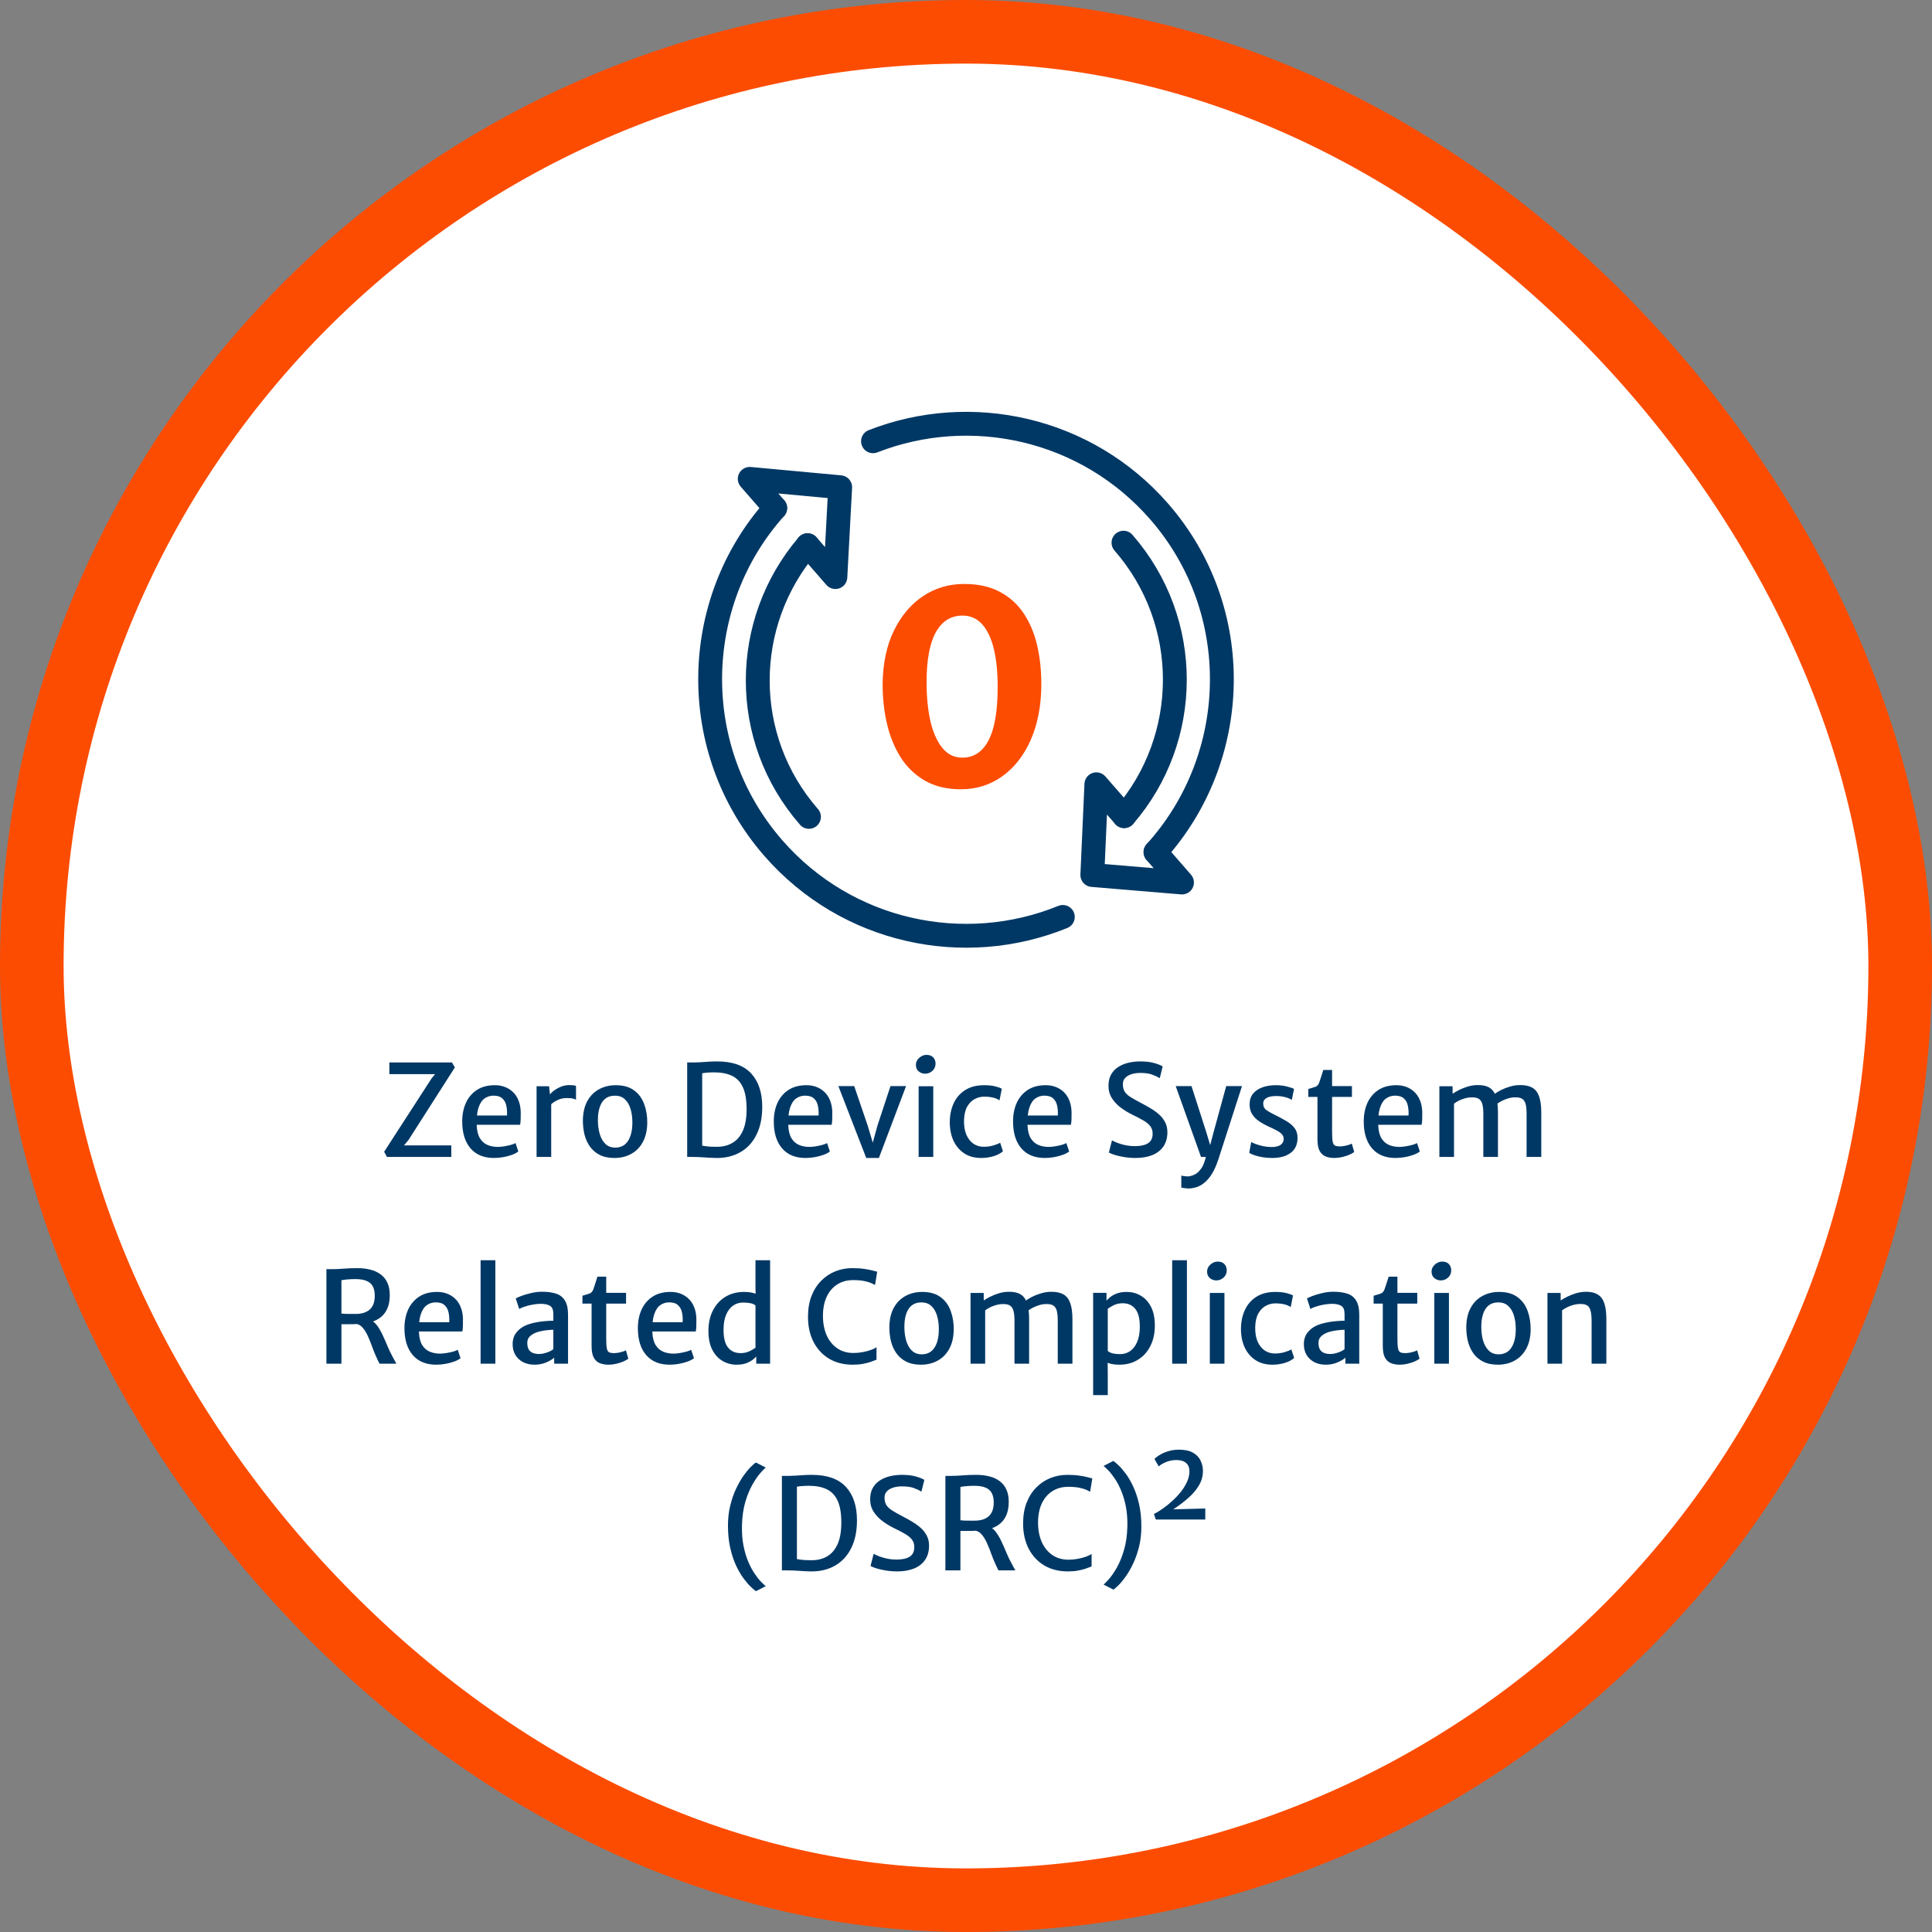
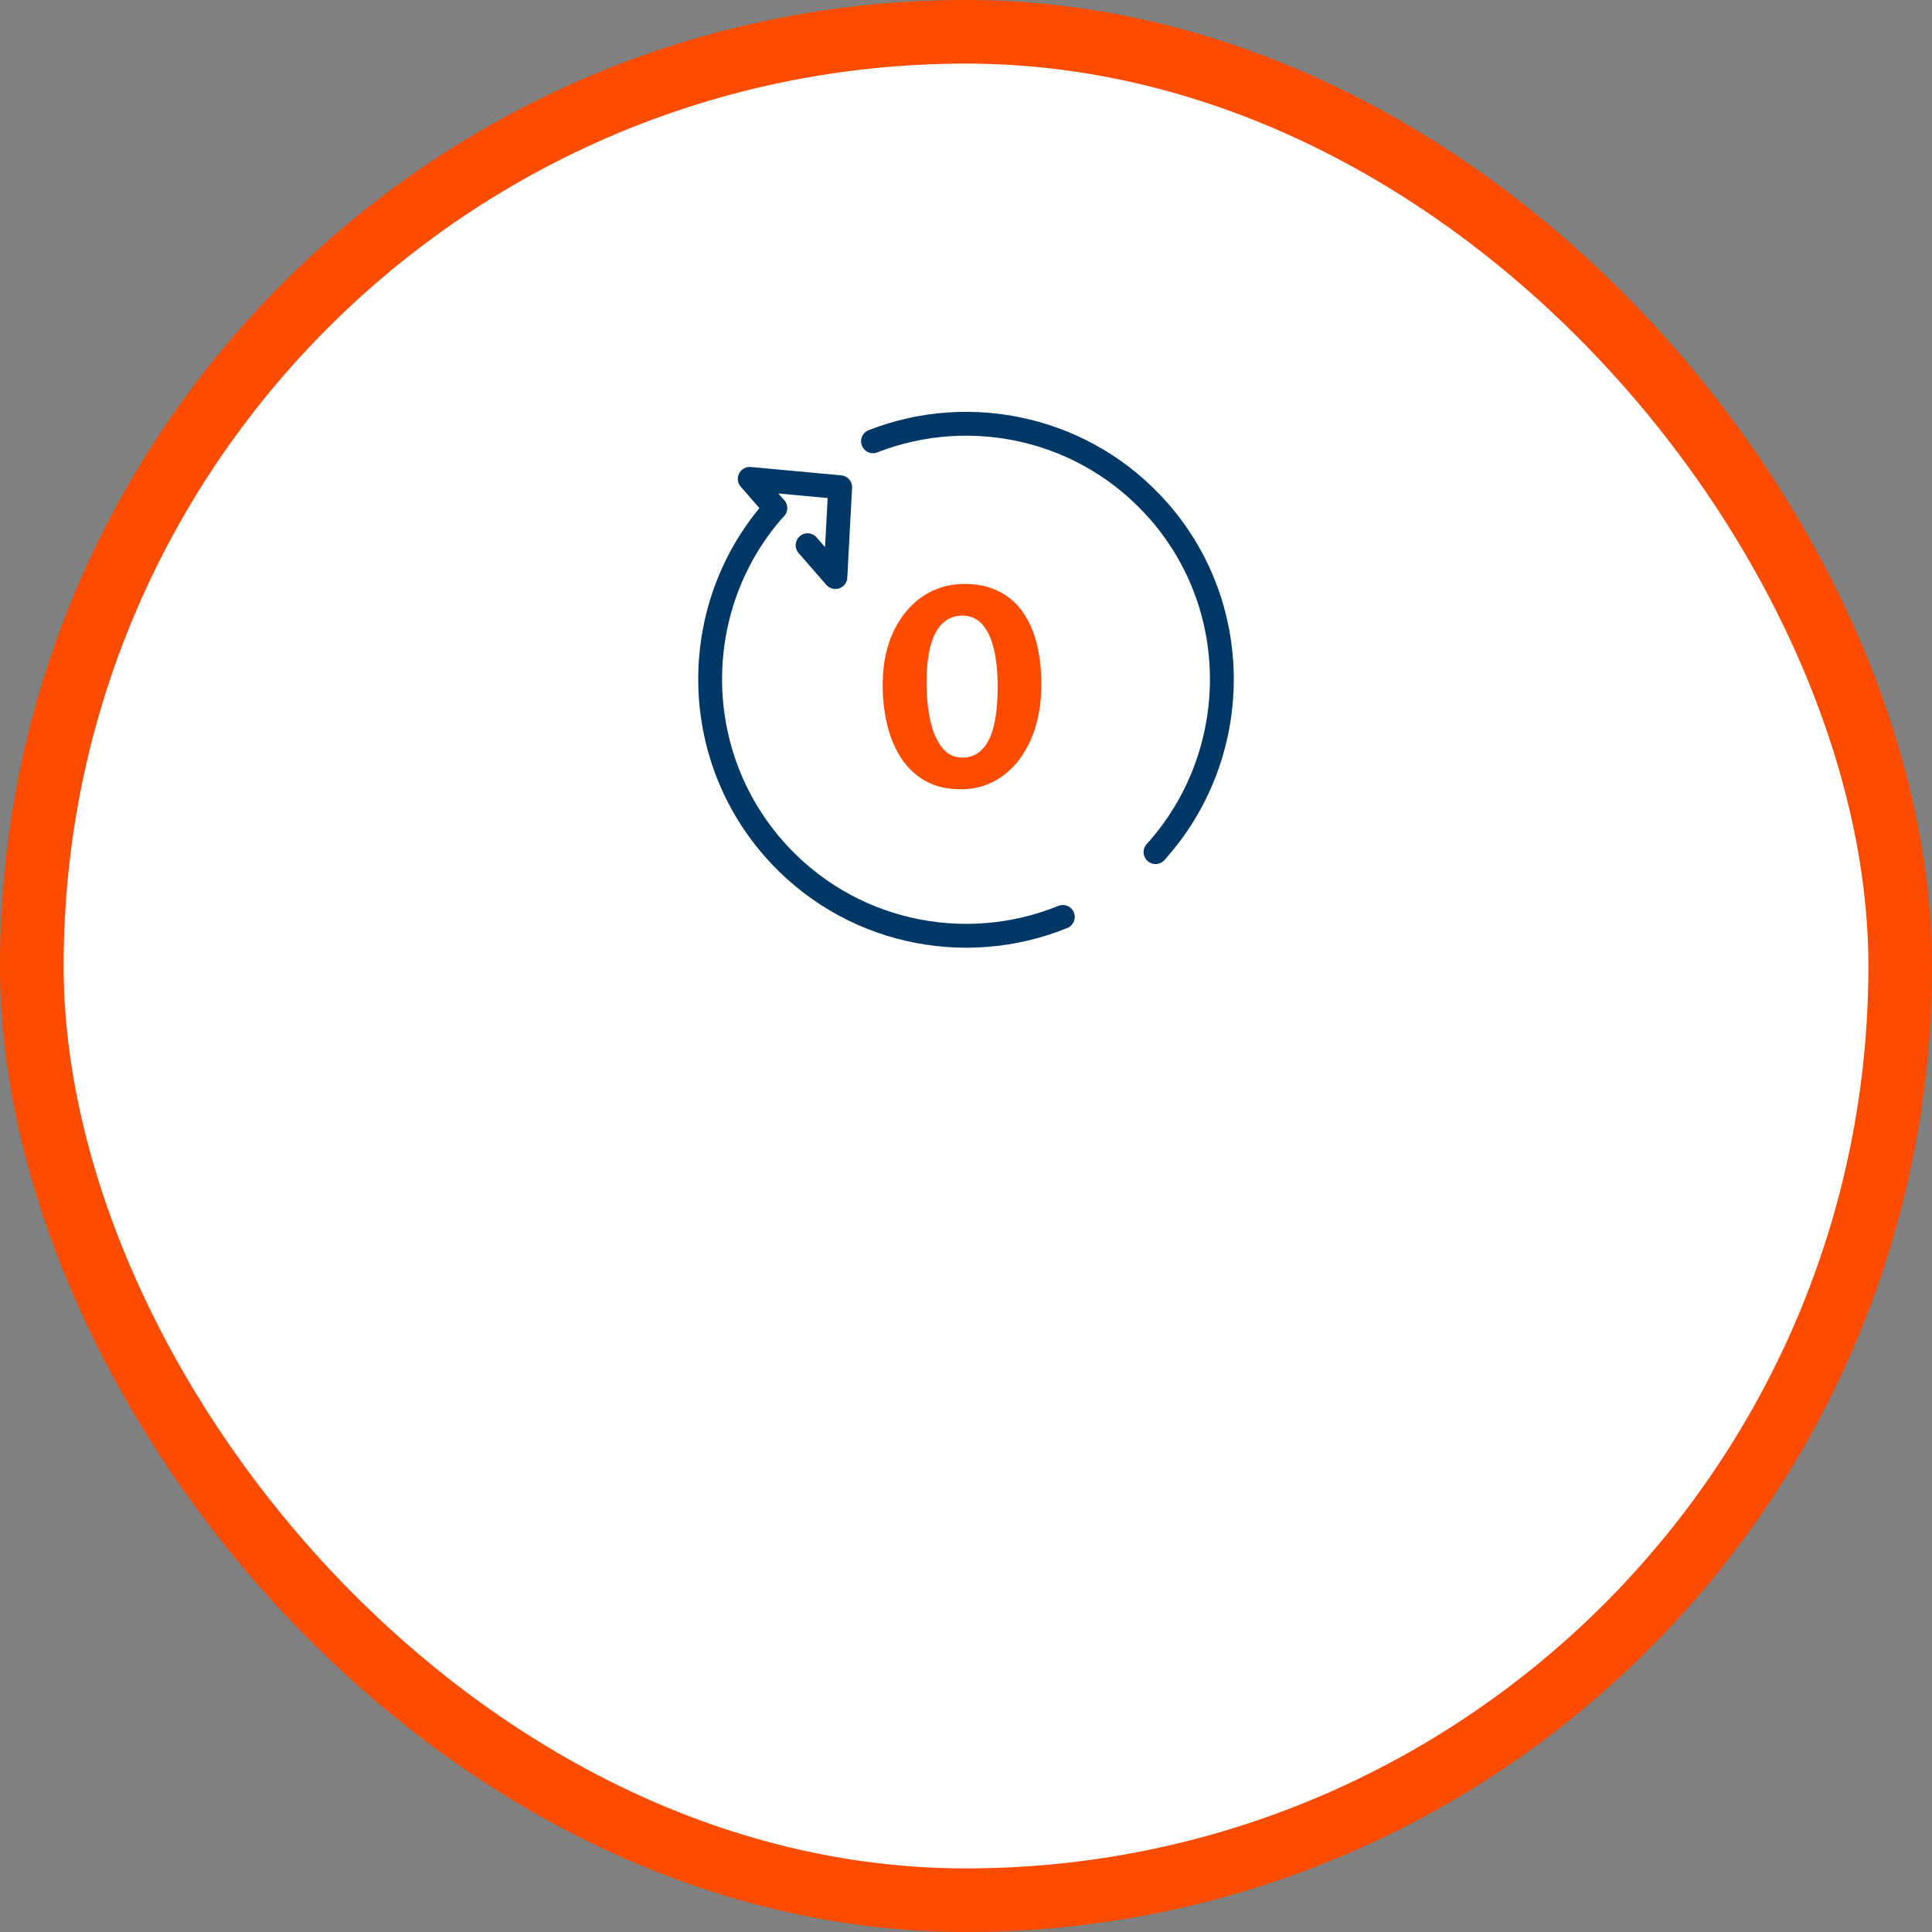
<svg xmlns="http://www.w3.org/2000/svg" width="243" height="243" viewBox="0 0 243 243" fill="none">
  <rect x="0" y="0" width="243" height="243" fill="#808080" stroke="none" />
  <rect x="4" y="4" width="235" height="235" rx="117.5" fill="white" />
  <rect x="4" y="4" width="235" height="235" rx="117.5" stroke="#FC4C02" stroke-width="8" />
  <path d="M120.859 99.272C119.091 99.272 117.578 98.909 116.32 98.184C115.073 97.459 114.053 96.473 113.26 95.226C112.478 93.968 111.905 92.546 111.543 90.959C111.18 89.361 111.004 87.695 111.016 85.961C111.05 83.411 111.52 81.201 112.427 79.331C113.345 77.45 114.569 75.999 116.099 74.979C117.629 73.959 119.351 73.449 121.267 73.449C123.057 73.449 124.57 73.789 125.806 74.469C127.052 75.138 128.055 76.061 128.815 77.24C129.585 78.419 130.141 79.779 130.481 81.32C130.821 82.85 130.985 84.476 130.974 86.199C130.951 88.828 130.503 91.123 129.631 93.084C128.769 95.033 127.579 96.552 126.061 97.64C124.542 98.728 122.808 99.272 120.859 99.272ZM120.995 95.294C122.457 95.305 123.567 94.586 124.327 93.135C125.097 91.684 125.483 89.429 125.483 86.369C125.483 84.556 125.324 82.98 125.007 81.643C124.689 80.306 124.202 79.269 123.545 78.532C122.887 77.795 122.06 77.427 121.063 77.427C119.601 77.427 118.479 78.13 117.697 79.535C116.926 80.94 116.541 83.037 116.541 85.825C116.541 87.627 116.699 89.242 117.017 90.67C117.345 92.087 117.838 93.209 118.496 94.036C119.153 94.863 119.986 95.283 120.995 95.294Z" fill="#FC4C02" />
  <path d="M133.678 115.329C121.287 120.377 106.541 117.309 97.257 106.659C86.46 94.274 86.812 75.832 97.503 63.902M109.804 55.501C122.106 50.694 136.622 53.813 145.8 64.341C156.632 76.766 156.129 95.249 145.336 107.176" stroke="#003865" stroke-width="3" stroke-linecap="round" stroke-linejoin="round" />
-   <path d="M101.748 102.743C93.095 92.817 93.282 78.303 101.576 68.576M141.307 68.257C150.004 78.233 149.811 92.922 141.392 102.65" stroke="#003865" stroke-width="3" stroke-linecap="round" stroke-linejoin="round" />
-   <path d="M145.335 107.176L148.667 110.998L137.389 110.055L137.898 98.644L141.393 102.649" stroke="#003865" stroke-width="3" stroke-linecap="round" stroke-linejoin="round" />
  <path d="M101.576 68.575L105.07 72.583L105.674 61.282L94.301 60.23L97.502 63.902" stroke="#003865" stroke-width="3" stroke-linecap="round" stroke-linejoin="round" />
-   <path d="M48.668 145.518L48.316 144.862L54.268 135.662L54.716 135.102H48.972V133.63H56.844L57.212 134.254L51.388 143.374L50.812 144.062H56.764V145.518H48.668ZM62.136 145.646C60.856 145.646 59.869 145.24 59.176 144.43C58.482 143.619 58.136 142.494 58.136 141.054C58.136 140.19 58.288 139.416 58.592 138.734C58.901 138.051 59.354 137.51 59.952 137.11C60.554 136.71 61.293 136.504 62.168 136.494C62.616 136.483 63.037 136.547 63.432 136.686C63.826 136.824 64.176 137.035 64.48 137.318C64.784 137.595 65.024 137.947 65.2 138.374C65.381 138.8 65.48 139.299 65.496 139.87C65.496 140.206 65.493 140.507 65.488 140.774C65.482 141.035 65.458 141.267 65.416 141.47H59.208L59.368 140.302H63.768C63.794 139.875 63.768 139.472 63.688 139.094C63.613 138.71 63.448 138.4 63.192 138.166C62.941 137.926 62.568 137.806 62.072 137.806C61.656 137.806 61.282 137.923 60.952 138.158C60.621 138.387 60.365 138.776 60.184 139.326C60.002 139.875 59.928 140.627 59.96 141.582C59.992 142.254 60.128 142.784 60.368 143.174C60.608 143.563 60.922 143.84 61.312 144.006C61.701 144.171 62.136 144.254 62.616 144.254C62.818 144.254 63.066 144.232 63.36 144.19C63.653 144.142 63.936 144.083 64.208 144.014C64.485 143.939 64.696 143.859 64.84 143.774L65.192 144.83C64.994 144.99 64.725 145.131 64.384 145.254C64.048 145.376 63.682 145.472 63.288 145.542C62.893 145.611 62.509 145.646 62.136 145.646ZM69.233 138.974L69.121 137.758C69.201 137.592 69.369 137.411 69.625 137.214C69.881 137.011 70.183 136.838 70.529 136.694C70.881 136.55 71.239 136.478 71.601 136.478C71.804 136.478 71.977 136.486 72.121 136.502C72.271 136.518 72.38 136.547 72.449 136.59V138.318C72.369 138.275 72.247 138.23 72.081 138.182C71.921 138.134 71.66 138.11 71.297 138.11C70.967 138.11 70.668 138.158 70.401 138.254C70.14 138.344 69.911 138.456 69.713 138.59C69.516 138.723 69.356 138.851 69.233 138.974ZM67.489 145.518V136.622H69.057L69.185 137.758L69.329 138.43V145.518H67.489ZM77.282 145.646C76.557 145.646 75.941 145.518 75.434 145.262C74.928 145.006 74.517 144.656 74.202 144.214C73.888 143.771 73.658 143.264 73.514 142.694C73.376 142.118 73.309 141.512 73.314 140.878C73.33 139.923 73.52 139.12 73.882 138.47C74.245 137.819 74.736 137.328 75.354 136.998C75.973 136.662 76.669 136.494 77.442 136.494C78.413 136.494 79.189 136.715 79.77 137.158C80.357 137.595 80.778 138.176 81.034 138.902C81.296 139.622 81.421 140.403 81.41 141.246C81.394 142.2 81.205 143.006 80.842 143.662C80.485 144.312 79.997 144.806 79.378 145.142C78.765 145.478 78.066 145.646 77.282 145.646ZM77.33 144.342C78.061 144.352 78.61 144.078 78.978 143.518C79.352 142.952 79.538 142.171 79.538 141.174C79.538 140.555 79.464 139.995 79.314 139.494C79.165 138.987 78.93 138.582 78.61 138.278C78.296 137.974 77.89 137.819 77.394 137.814C76.669 137.798 76.122 138.059 75.754 138.598C75.386 139.136 75.202 139.904 75.202 140.902C75.202 141.52 75.277 142.088 75.426 142.606C75.576 143.123 75.808 143.539 76.122 143.854C76.437 144.168 76.84 144.331 77.33 144.342ZM86.431 145.518V133.63C86.538 133.63 86.642 133.63 86.743 133.63C86.85 133.63 86.954 133.63 87.055 133.63C87.157 133.63 87.258 133.63 87.359 133.63C87.61 133.63 87.887 133.619 88.191 133.598C88.495 133.576 88.815 133.555 89.151 133.534C89.493 133.512 89.839 133.502 90.191 133.502C92.122 133.502 93.551 134.006 94.479 135.014C95.407 136.016 95.871 137.422 95.871 139.23C95.871 140.584 95.631 141.744 95.151 142.71C94.677 143.675 93.999 144.411 93.119 144.918C92.239 145.424 91.199 145.667 89.999 145.646C89.578 145.635 89.109 145.611 88.591 145.574C88.074 145.536 87.61 145.518 87.199 145.518C87.114 145.518 87.029 145.518 86.943 145.518C86.858 145.518 86.773 145.518 86.687 145.518C86.602 145.518 86.517 145.518 86.431 145.518ZM88.319 144.094C88.575 144.147 88.882 144.187 89.239 144.214C89.602 144.235 89.946 144.243 90.271 144.238C90.981 144.227 91.607 144.059 92.151 143.734C92.701 143.408 93.13 142.899 93.439 142.206C93.749 141.512 93.903 140.611 93.903 139.502C93.903 138.355 93.751 137.446 93.447 136.774C93.143 136.096 92.687 135.611 92.079 135.318C91.477 135.024 90.725 134.878 89.823 134.878C89.514 134.878 89.229 134.888 88.967 134.91C88.706 134.931 88.49 134.958 88.319 134.99V144.094ZM101.323 145.646C100.043 145.646 99.056 145.24 98.363 144.43C97.67 143.619 97.323 142.494 97.323 141.054C97.323 140.19 97.475 139.416 97.779 138.734C98.088 138.051 98.542 137.51 99.139 137.11C99.742 136.71 100.48 136.504 101.355 136.494C101.803 136.483 102.224 136.547 102.619 136.686C103.014 136.824 103.363 137.035 103.667 137.318C103.971 137.595 104.211 137.947 104.387 138.374C104.568 138.8 104.667 139.299 104.683 139.87C104.683 140.206 104.68 140.507 104.675 140.774C104.67 141.035 104.646 141.267 104.603 141.47H98.395L98.555 140.302H102.955C102.982 139.875 102.955 139.472 102.875 139.094C102.8 138.71 102.635 138.4 102.379 138.166C102.128 137.926 101.755 137.806 101.259 137.806C100.843 137.806 100.47 137.923 100.139 138.158C99.808 138.387 99.552 138.776 99.371 139.326C99.19 139.875 99.115 140.627 99.147 141.582C99.179 142.254 99.315 142.784 99.555 143.174C99.795 143.563 100.11 143.84 100.499 144.006C100.888 144.171 101.323 144.254 101.803 144.254C102.006 144.254 102.254 144.232 102.547 144.19C102.84 144.142 103.123 144.083 103.395 144.014C103.672 143.939 103.883 143.859 104.027 143.774L104.379 144.83C104.182 144.99 103.912 145.131 103.571 145.254C103.235 145.376 102.87 145.472 102.475 145.542C102.08 145.611 101.696 145.646 101.323 145.646ZM108.953 145.646L105.449 136.606H107.441L109.129 141.558L110.025 144.55H109.545L110.369 141.558L112.001 136.606H113.961L110.545 145.646H108.953ZM115.542 145.518V136.622H117.382V145.518H115.542ZM116.358 135.046C116.048 135.046 115.776 134.947 115.542 134.75C115.312 134.552 115.198 134.283 115.198 133.942C115.198 133.707 115.262 133.496 115.39 133.31C115.523 133.118 115.691 132.966 115.894 132.854C116.096 132.736 116.307 132.678 116.526 132.678C116.904 132.678 117.19 132.784 117.382 132.998C117.574 133.211 117.67 133.472 117.67 133.782C117.67 134.15 117.536 134.454 117.27 134.694C117.008 134.928 116.704 135.046 116.358 135.046ZM119.46 141.166C119.46 140.286 119.62 139.494 119.94 138.79C120.26 138.086 120.74 137.528 121.38 137.118C122.02 136.702 122.82 136.494 123.78 136.494C124.34 136.494 124.815 136.544 125.204 136.646C125.594 136.747 125.86 136.846 126.004 136.942L125.716 138.398C125.492 138.243 125.223 138.128 124.908 138.054C124.594 137.974 124.212 137.934 123.764 137.934C123.364 137.934 122.978 138.032 122.604 138.23C122.231 138.422 121.919 138.731 121.668 139.158C121.418 139.584 121.279 140.147 121.252 140.846C121.231 141.582 121.327 142.203 121.54 142.71C121.759 143.211 122.058 143.592 122.436 143.854C122.82 144.11 123.247 144.238 123.716 144.238C124.159 144.238 124.567 144.182 124.94 144.07C125.319 143.958 125.604 143.843 125.796 143.726L126.148 144.798C125.876 145.054 125.492 145.259 124.996 145.414C124.5 145.568 123.972 145.646 123.412 145.646C122.564 145.646 121.847 145.448 121.26 145.054C120.674 144.659 120.226 144.126 119.916 143.454C119.612 142.776 119.46 142.014 119.46 141.166ZM131.417 145.646C130.137 145.646 129.15 145.24 128.457 144.43C127.763 143.619 127.417 142.494 127.417 141.054C127.417 140.19 127.569 139.416 127.873 138.734C128.182 138.051 128.635 137.51 129.233 137.11C129.835 136.71 130.574 136.504 131.449 136.494C131.897 136.483 132.318 136.547 132.713 136.686C133.107 136.824 133.457 137.035 133.761 137.318C134.065 137.595 134.305 137.947 134.481 138.374C134.662 138.8 134.761 139.299 134.777 139.87C134.777 140.206 134.774 140.507 134.769 140.774C134.763 141.035 134.739 141.267 134.697 141.47H128.489L128.649 140.302H133.049C133.075 139.875 133.049 139.472 132.969 139.094C132.894 138.71 132.729 138.4 132.473 138.166C132.222 137.926 131.849 137.806 131.353 137.806C130.937 137.806 130.563 137.923 130.233 138.158C129.902 138.387 129.646 138.776 129.465 139.326C129.283 139.875 129.209 140.627 129.241 141.582C129.273 142.254 129.409 142.784 129.649 143.174C129.889 143.563 130.203 143.84 130.593 144.006C130.982 144.171 131.417 144.254 131.897 144.254C132.099 144.254 132.347 144.232 132.641 144.19C132.934 144.142 133.217 144.083 133.489 144.014C133.766 143.939 133.977 143.859 134.121 143.774L134.473 144.83C134.275 144.99 134.006 145.131 133.665 145.254C133.329 145.376 132.963 145.472 132.569 145.542C132.174 145.611 131.79 145.646 131.417 145.646ZM142.838 145.646C142.32 145.646 141.83 145.606 141.366 145.526C140.907 145.451 140.512 145.36 140.182 145.254C139.851 145.147 139.614 145.048 139.47 144.958L139.862 143.43C140.064 143.547 140.318 143.662 140.622 143.774C140.926 143.886 141.259 143.979 141.622 144.054C141.984 144.123 142.352 144.158 142.726 144.158C143.456 144.158 144.014 144.035 144.398 143.79C144.782 143.544 144.974 143.144 144.974 142.59C144.974 142.216 144.878 141.904 144.686 141.654C144.494 141.398 144.206 141.158 143.822 140.934C143.443 140.71 142.968 140.462 142.398 140.19C141.912 139.95 141.44 139.662 140.982 139.326C140.528 138.99 140.155 138.595 139.862 138.142C139.568 137.688 139.422 137.168 139.422 136.582C139.422 136.006 139.534 135.523 139.758 135.134C139.987 134.739 140.294 134.422 140.678 134.182C141.062 133.942 141.488 133.768 141.958 133.662C142.432 133.555 142.918 133.502 143.414 133.502C144.139 133.502 144.739 133.574 145.214 133.718C145.688 133.856 146.03 133.995 146.238 134.134L145.87 135.614C145.598 135.443 145.278 135.291 144.91 135.158C144.547 135.019 144.048 134.95 143.414 134.95C143.024 134.95 142.664 135 142.334 135.102C142.003 135.203 141.736 135.358 141.534 135.566C141.331 135.774 141.23 136.04 141.23 136.366C141.23 136.734 141.304 137.043 141.454 137.294C141.608 137.539 141.856 137.771 142.198 137.99C142.539 138.203 142.987 138.454 143.542 138.742C143.942 138.95 144.336 139.171 144.726 139.406C145.115 139.635 145.467 139.891 145.782 140.174C146.102 140.456 146.355 140.782 146.542 141.15C146.734 141.512 146.83 141.928 146.83 142.398C146.83 143.123 146.659 143.728 146.318 144.214C145.982 144.694 145.512 145.054 144.91 145.294C144.312 145.528 143.622 145.646 142.838 145.646ZM148.581 149.358V147.854C148.671 147.886 148.802 147.912 148.973 147.934C149.149 147.955 149.279 147.966 149.365 147.966C149.589 147.966 149.855 147.902 150.165 147.774C150.474 147.651 150.77 147.398 151.053 147.014C151.341 146.635 151.562 146.062 151.717 145.294L151.829 145.518H151.061L147.877 136.606H149.861L151.717 142.382L152.469 144.878H151.989L152.645 142.382L154.229 136.606H156.213L153.253 145.79C152.901 146.862 152.482 147.68 151.997 148.246C151.511 148.816 150.981 149.182 150.405 149.342C150.293 149.379 150.146 149.411 149.965 149.438C149.783 149.47 149.631 149.486 149.509 149.486C149.429 149.486 149.322 149.478 149.189 149.462C149.055 149.451 148.927 149.435 148.805 149.414C148.687 149.398 148.613 149.379 148.581 149.358ZM157.121 144.99L157.377 143.63C157.457 143.688 157.622 143.768 157.873 143.87C158.129 143.966 158.433 144.056 158.785 144.142C159.142 144.222 159.51 144.264 159.889 144.27C160.401 144.275 160.79 144.187 161.057 144.006C161.324 143.824 161.457 143.571 161.457 143.246C161.457 143.016 161.377 142.816 161.217 142.646C161.057 142.475 160.836 142.318 160.553 142.174C160.276 142.024 159.958 141.87 159.601 141.71C159.121 141.491 158.697 141.254 158.329 140.998C157.961 140.742 157.673 140.44 157.465 140.094C157.262 139.747 157.164 139.331 157.169 138.846C157.18 138.318 157.332 137.88 157.625 137.534C157.924 137.182 158.318 136.92 158.809 136.75C159.3 136.579 159.846 136.494 160.449 136.494C161.009 136.494 161.5 136.552 161.921 136.67C162.342 136.782 162.62 136.878 162.753 136.958L162.481 138.35C162.385 138.27 162.236 138.192 162.033 138.118C161.836 138.038 161.606 137.974 161.345 137.926C161.084 137.878 160.817 137.854 160.545 137.854C160.001 137.854 159.59 137.934 159.313 138.094C159.036 138.248 158.892 138.467 158.881 138.75C158.876 139.139 159.009 139.43 159.281 139.622C159.558 139.814 159.889 140.003 160.273 140.19C160.822 140.456 161.318 140.72 161.761 140.982C162.204 141.238 162.553 141.534 162.809 141.87C163.07 142.2 163.201 142.611 163.201 143.102C163.201 143.934 162.916 144.566 162.345 144.998C161.774 145.43 160.993 145.646 160.001 145.646C159.59 145.646 159.19 145.614 158.801 145.55C158.417 145.486 158.076 145.403 157.777 145.302C157.484 145.2 157.265 145.096 157.121 144.99ZM167.833 145.646C167.411 145.646 167.041 145.579 166.721 145.446C166.401 145.312 166.15 145.078 165.969 144.742C165.793 144.4 165.705 143.918 165.705 143.294V137.966H164.553V136.974C164.947 136.862 165.249 136.768 165.457 136.694C165.665 136.614 165.817 136.446 165.913 136.19C165.955 136.072 166.003 135.934 166.057 135.774C166.11 135.608 166.169 135.427 166.233 135.23C166.297 135.027 166.366 134.808 166.441 134.574H167.545V136.606H170.041V137.966H167.545V142.318C167.545 142.894 167.569 143.315 167.617 143.582C167.67 143.843 167.766 144.011 167.905 144.086C168.049 144.155 168.259 144.19 168.537 144.19C168.686 144.19 168.857 144.174 169.049 144.142C169.246 144.104 169.433 144.059 169.609 144.006C169.79 143.952 169.929 143.896 170.025 143.838L170.329 144.894C170.169 145.016 169.953 145.136 169.681 145.254C169.414 145.366 169.118 145.459 168.793 145.534C168.473 145.608 168.153 145.646 167.833 145.646ZM175.526 145.646C174.246 145.646 173.26 145.24 172.566 144.43C171.873 143.619 171.526 142.494 171.526 141.054C171.526 140.19 171.678 139.416 171.982 138.734C172.292 138.051 172.745 137.51 173.342 137.11C173.945 136.71 174.684 136.504 175.558 136.494C176.006 136.483 176.428 136.547 176.822 136.686C177.217 136.824 177.566 137.035 177.87 137.318C178.174 137.595 178.414 137.947 178.59 138.374C178.772 138.8 178.87 139.299 178.886 139.87C178.886 140.206 178.884 140.507 178.878 140.774C178.873 141.035 178.849 141.267 178.806 141.47H172.598L172.758 140.302H177.158C177.185 139.875 177.158 139.472 177.078 139.094C177.004 138.71 176.838 138.4 176.582 138.166C176.332 137.926 175.958 137.806 175.462 137.806C175.046 137.806 174.673 137.923 174.342 138.158C174.012 138.387 173.756 138.776 173.574 139.326C173.393 139.875 173.318 140.627 173.35 141.582C173.382 142.254 173.518 142.784 173.758 143.174C173.998 143.563 174.313 143.84 174.702 144.006C175.092 144.171 175.526 144.254 176.006 144.254C176.209 144.254 176.457 144.232 176.75 144.19C177.044 144.142 177.326 144.083 177.598 144.014C177.876 143.939 178.086 143.859 178.23 143.774L178.582 144.83C178.385 144.99 178.116 145.131 177.774 145.254C177.438 145.376 177.073 145.472 176.678 145.542C176.284 145.611 175.9 145.646 175.526 145.646ZM181.04 145.518V136.622H182.696L182.704 137.566C182.923 137.416 183.195 137.259 183.52 137.094C183.851 136.928 184.208 136.787 184.592 136.67C184.976 136.552 185.36 136.488 185.744 136.478C186.384 136.456 186.899 136.555 187.288 136.774C187.677 136.992 187.96 137.358 188.136 137.87C188.317 138.382 188.408 139.072 188.408 139.942V145.518H186.568V140.054C186.568 139.568 186.525 139.174 186.44 138.87C186.36 138.56 186.208 138.336 185.984 138.198C185.76 138.059 185.429 138 184.992 138.022C184.715 138.027 184.379 138.096 183.984 138.23C183.595 138.358 183.227 138.552 182.88 138.814V145.518H181.04ZM188.312 138.822L187.92 137.654C188.128 137.478 188.403 137.302 188.744 137.126C189.091 136.95 189.469 136.8 189.88 136.678C190.296 136.55 190.715 136.483 191.136 136.478C191.771 136.467 192.288 136.568 192.688 136.782C193.088 136.995 193.381 137.358 193.568 137.87C193.76 138.376 193.856 139.064 193.856 139.934V145.518H192.008V140.054C192.008 139.568 191.968 139.174 191.888 138.87C191.813 138.56 191.664 138.336 191.44 138.198C191.221 138.059 190.891 138 190.448 138.022C190.139 138.027 189.787 138.104 189.392 138.254C188.997 138.398 188.637 138.587 188.312 138.822ZM42.944 171.518H41.056V159.63C41.152 159.63 41.246 159.63 41.336 159.63C41.427 159.63 41.518 159.63 41.608 159.63C41.699 159.63 41.792 159.63 41.888 159.63C42.267 159.63 42.715 159.608 43.232 159.566C43.75 159.523 44.32 159.502 44.944 159.502C45.542 159.502 46.088 159.566 46.584 159.694C47.08 159.816 47.51 160.014 47.872 160.286C48.24 160.552 48.523 160.902 48.72 161.334C48.923 161.76 49.024 162.28 49.024 162.894C49.024 163.608 48.904 164.211 48.664 164.702C48.424 165.192 48.08 165.579 47.632 165.862C47.19 166.144 46.662 166.334 46.048 166.43C45.83 166.462 45.603 166.488 45.368 166.51C45.139 166.526 44.838 166.539 44.464 166.55C44.091 166.555 43.584 166.558 42.944 166.558V171.518ZM42.944 165.214C43.056 165.23 43.227 165.243 43.456 165.254C43.691 165.259 43.928 165.262 44.168 165.262C44.408 165.262 44.598 165.262 44.736 165.262C45.504 165.262 46.096 165.075 46.512 164.702C46.928 164.323 47.136 163.747 47.136 162.974C47.136 162.515 47.059 162.131 46.904 161.822C46.75 161.507 46.491 161.272 46.128 161.118C45.771 160.958 45.286 160.878 44.672 160.878C44.363 160.878 44.056 160.891 43.752 160.918C43.454 160.939 43.184 160.974 42.944 161.022V165.214ZM47.744 171.518C47.675 171.411 47.616 171.302 47.568 171.19C47.52 171.078 47.435 170.894 47.312 170.638C47.147 170.28 46.984 169.878 46.824 169.43C46.664 168.976 46.488 168.536 46.296 168.11C46.11 167.683 45.894 167.323 45.648 167.03C45.403 166.731 45.115 166.558 44.784 166.51L45.504 165.95L46.624 166.046C46.939 166.179 47.219 166.419 47.464 166.766C47.715 167.112 47.944 167.515 48.152 167.974C48.366 168.427 48.568 168.888 48.76 169.358C48.958 169.827 49.163 170.254 49.376 170.638C49.456 170.787 49.536 170.936 49.616 171.086C49.696 171.23 49.776 171.374 49.856 171.518H47.744ZM54.87 171.646C53.59 171.646 52.603 171.24 51.91 170.43C51.217 169.619 50.87 168.494 50.87 167.054C50.87 166.19 51.022 165.416 51.326 164.734C51.635 164.051 52.089 163.51 52.686 163.11C53.289 162.71 54.027 162.504 54.902 162.494C55.35 162.483 55.771 162.547 56.166 162.686C56.561 162.824 56.91 163.035 57.214 163.318C57.518 163.595 57.758 163.947 57.934 164.374C58.115 164.8 58.214 165.299 58.23 165.87C58.23 166.206 58.227 166.507 58.222 166.774C58.217 167.035 58.193 167.267 58.15 167.47H51.942L52.102 166.302H56.502C56.529 165.875 56.502 165.472 56.422 165.094C56.347 164.71 56.182 164.4 55.926 164.166C55.675 163.926 55.302 163.806 54.806 163.806C54.39 163.806 54.017 163.923 53.686 164.158C53.355 164.387 53.099 164.776 52.918 165.326C52.737 165.875 52.662 166.627 52.694 167.582C52.726 168.254 52.862 168.784 53.102 169.174C53.342 169.563 53.657 169.84 54.046 170.006C54.435 170.171 54.87 170.254 55.35 170.254C55.553 170.254 55.801 170.232 56.094 170.19C56.387 170.142 56.67 170.083 56.942 170.014C57.219 169.939 57.43 169.859 57.574 169.774L57.926 170.83C57.729 170.99 57.459 171.131 57.118 171.254C56.782 171.376 56.417 171.472 56.022 171.542C55.627 171.611 55.243 171.646 54.87 171.646ZM60.448 171.518V158.51H62.304V171.518H60.448ZM67.23 171.646C66.697 171.646 66.222 171.542 65.806 171.334C65.395 171.12 65.07 170.822 64.83 170.438C64.596 170.048 64.478 169.59 64.478 169.062C64.478 168.491 64.63 168.008 64.934 167.614C65.243 167.214 65.657 166.902 66.174 166.678C66.516 166.539 66.886 166.43 67.286 166.35C67.686 166.264 68.086 166.206 68.486 166.174C68.886 166.136 69.257 166.118 69.598 166.118L69.982 166.606L69.598 167.254C69.39 167.254 69.139 167.27 68.846 167.302C68.558 167.328 68.273 167.374 67.99 167.438C67.707 167.496 67.468 167.574 67.27 167.67C66.998 167.792 66.772 167.95 66.59 168.142C66.409 168.334 66.318 168.6 66.318 168.942C66.318 169.39 66.441 169.728 66.686 169.958C66.937 170.187 67.308 170.302 67.798 170.302C68.049 170.302 68.302 170.264 68.558 170.19C68.814 170.115 69.035 170.03 69.222 169.934C69.414 169.838 69.54 169.755 69.598 169.686L69.966 170.078L69.702 170.766C69.468 170.979 69.129 171.179 68.686 171.366C68.243 171.552 67.758 171.646 67.23 171.646ZM71.446 171.518H69.702V170.19H69.598V165.278C69.598 164.755 69.46 164.411 69.182 164.246C68.91 164.075 68.521 163.99 68.014 163.99C67.678 163.99 67.332 164.024 66.974 164.094C66.617 164.158 66.289 164.24 65.99 164.342C65.692 164.438 65.462 164.536 65.302 164.638L64.87 163.31C64.993 163.235 65.228 163.131 65.574 162.998C65.926 162.864 66.334 162.744 66.798 162.638C67.267 162.526 67.731 162.47 68.19 162.47C68.857 162.47 69.433 162.547 69.918 162.702C70.409 162.856 70.785 163.144 71.046 163.566C71.313 163.982 71.446 164.587 71.446 165.382V171.518ZM76.536 171.646C76.114 171.646 75.744 171.579 75.424 171.446C75.104 171.312 74.853 171.078 74.672 170.742C74.496 170.4 74.408 169.918 74.408 169.294V163.966H73.256V162.974C73.65 162.862 73.952 162.768 74.16 162.694C74.368 162.614 74.52 162.446 74.616 162.19C74.658 162.072 74.706 161.934 74.76 161.774C74.813 161.608 74.872 161.427 74.936 161.23C75 161.027 75.069 160.808 75.144 160.574H76.248V162.606H78.744V163.966H76.248V168.318C76.248 168.894 76.272 169.315 76.32 169.582C76.373 169.843 76.469 170.011 76.608 170.086C76.752 170.155 76.962 170.19 77.24 170.19C77.389 170.19 77.56 170.174 77.752 170.142C77.949 170.104 78.136 170.059 78.312 170.006C78.493 169.952 78.632 169.896 78.728 169.838L79.032 170.894C78.872 171.016 78.656 171.136 78.384 171.254C78.117 171.366 77.821 171.459 77.496 171.534C77.176 171.608 76.856 171.646 76.536 171.646ZM84.229 171.646C82.949 171.646 81.963 171.24 81.269 170.43C80.576 169.619 80.229 168.494 80.229 167.054C80.229 166.19 80.381 165.416 80.685 164.734C80.995 164.051 81.448 163.51 82.045 163.11C82.648 162.71 83.387 162.504 84.261 162.494C84.709 162.483 85.131 162.547 85.525 162.686C85.92 162.824 86.269 163.035 86.573 163.318C86.877 163.595 87.117 163.947 87.293 164.374C87.475 164.8 87.573 165.299 87.589 165.87C87.589 166.206 87.587 166.507 87.581 166.774C87.576 167.035 87.552 167.267 87.509 167.47H81.301L81.461 166.302H85.861C85.888 165.875 85.861 165.472 85.781 165.094C85.707 164.71 85.541 164.4 85.285 164.166C85.035 163.926 84.661 163.806 84.165 163.806C83.749 163.806 83.376 163.923 83.045 164.158C82.715 164.387 82.459 164.776 82.277 165.326C82.096 165.875 82.021 166.627 82.053 167.582C82.085 168.254 82.221 168.784 82.461 169.174C82.701 169.563 83.016 169.84 83.405 170.006C83.795 170.171 84.229 170.254 84.709 170.254C84.912 170.254 85.16 170.232 85.453 170.19C85.747 170.142 86.029 170.083 86.301 170.014C86.579 169.939 86.789 169.859 86.933 169.774L87.285 170.83C87.088 170.99 86.819 171.131 86.477 171.254C86.141 171.376 85.776 171.472 85.381 171.542C84.987 171.611 84.603 171.646 84.229 171.646ZM95.119 171.518V170.334L95.023 170.286V163.982L95.087 163.934L95.023 162.174V158.51H96.863V171.518H95.119ZM92.631 171.646C92.007 171.646 91.426 171.491 90.887 171.182C90.354 170.872 89.922 170.403 89.591 169.774C89.266 169.144 89.103 168.347 89.103 167.382C89.103 166.416 89.29 165.568 89.663 164.838C90.037 164.102 90.556 163.528 91.223 163.118C91.895 162.702 92.682 162.494 93.583 162.494C94.132 162.494 94.594 162.56 94.967 162.694C95.341 162.822 95.578 162.931 95.679 163.022L95.023 164.198C94.863 164.059 94.65 163.963 94.383 163.91C94.122 163.856 93.81 163.83 93.447 163.83C92.994 163.83 92.583 163.955 92.215 164.206C91.853 164.456 91.562 164.83 91.343 165.326C91.124 165.822 91.013 166.435 91.007 167.166C90.991 168.211 91.172 168.976 91.551 169.462C91.93 169.947 92.46 170.19 93.143 170.19C93.559 170.19 93.93 170.112 94.255 169.958C94.586 169.803 94.842 169.654 95.023 169.51L95.327 170.422C95.199 170.555 95.028 170.718 94.815 170.91C94.602 171.102 94.319 171.272 93.967 171.422C93.615 171.571 93.17 171.646 92.631 171.646ZM101.627 165.622C101.627 164.635 101.773 163.763 102.067 163.006C102.365 162.248 102.773 161.608 103.291 161.086C103.808 160.563 104.4 160.168 105.067 159.902C105.739 159.635 106.445 159.502 107.187 159.502C107.784 159.502 108.285 159.534 108.691 159.598C109.101 159.656 109.437 159.72 109.699 159.79C109.96 159.859 110.171 159.912 110.331 159.95L110.059 161.622C109.973 161.568 109.827 161.494 109.619 161.398C109.411 161.302 109.12 161.214 108.747 161.134C108.373 161.048 107.893 161.006 107.307 161.006C106.539 161.006 105.869 161.19 105.299 161.558C104.728 161.92 104.285 162.44 103.971 163.118C103.661 163.79 103.507 164.587 103.507 165.51C103.507 166.416 103.659 167.222 103.963 167.926C104.272 168.624 104.715 169.174 105.291 169.574C105.867 169.974 106.552 170.174 107.347 170.174C107.741 170.174 108.133 170.136 108.523 170.062C108.917 169.987 109.267 169.894 109.571 169.782C109.88 169.67 110.104 169.555 110.243 169.438V171.022C110.013 171.112 109.76 171.206 109.483 171.302C109.205 171.398 108.885 171.478 108.523 171.542C108.165 171.611 107.741 171.646 107.251 171.646C106.115 171.646 105.125 171.395 104.283 170.894C103.44 170.387 102.787 169.683 102.323 168.782C101.859 167.875 101.627 166.822 101.627 165.622ZM115.829 171.646C115.104 171.646 114.488 171.518 113.981 171.262C113.475 171.006 113.064 170.656 112.749 170.214C112.435 169.771 112.205 169.264 112.061 168.694C111.923 168.118 111.856 167.512 111.861 166.878C111.877 165.923 112.067 165.12 112.429 164.47C112.792 163.819 113.283 163.328 113.901 162.998C114.52 162.662 115.216 162.494 115.989 162.494C116.96 162.494 117.736 162.715 118.317 163.158C118.904 163.595 119.325 164.176 119.581 164.902C119.843 165.622 119.968 166.403 119.957 167.246C119.941 168.2 119.752 169.006 119.389 169.662C119.032 170.312 118.544 170.806 117.925 171.142C117.312 171.478 116.613 171.646 115.829 171.646ZM115.877 170.342C116.608 170.352 117.157 170.078 117.525 169.518C117.899 168.952 118.085 168.171 118.085 167.174C118.085 166.555 118.011 165.995 117.861 165.494C117.712 164.987 117.477 164.582 117.157 164.278C116.843 163.974 116.437 163.819 115.941 163.814C115.216 163.798 114.669 164.059 114.301 164.598C113.933 165.136 113.749 165.904 113.749 166.902C113.749 167.52 113.824 168.088 113.973 168.606C114.123 169.123 114.355 169.539 114.669 169.854C114.984 170.168 115.387 170.331 115.877 170.342ZM122.071 171.518V162.622H123.727L123.735 163.566C123.954 163.416 124.226 163.259 124.551 163.094C124.882 162.928 125.239 162.787 125.623 162.67C126.007 162.552 126.391 162.488 126.775 162.478C127.415 162.456 127.93 162.555 128.319 162.774C128.709 162.992 128.991 163.358 129.167 163.87C129.349 164.382 129.439 165.072 129.439 165.942V171.518H127.599V166.054C127.599 165.568 127.557 165.174 127.471 164.87C127.391 164.56 127.239 164.336 127.015 164.198C126.791 164.059 126.461 164 126.023 164.022C125.746 164.027 125.41 164.096 125.015 164.23C124.626 164.358 124.258 164.552 123.911 164.814V171.518H122.071ZM129.343 164.822L128.951 163.654C129.159 163.478 129.434 163.302 129.775 163.126C130.122 162.95 130.501 162.8 130.911 162.678C131.327 162.55 131.746 162.483 132.167 162.478C132.802 162.467 133.319 162.568 133.719 162.782C134.119 162.995 134.413 163.358 134.599 163.87C134.791 164.376 134.887 165.064 134.887 165.934V171.518H133.039V166.054C133.039 165.568 132.999 165.174 132.919 164.87C132.845 164.56 132.695 164.336 132.471 164.198C132.253 164.059 131.922 164 131.479 164.022C131.17 164.027 130.818 164.104 130.423 164.254C130.029 164.398 129.669 164.587 129.343 164.822ZM137.491 175.47V162.606H139.171V163.694L139.331 163.886V170.782L139.315 171.15L139.331 172.606V175.47H137.491ZM140.779 171.646C140.23 171.646 139.771 171.576 139.403 171.438C139.035 171.299 138.798 171.187 138.691 171.102L139.331 169.918C139.502 170.062 139.715 170.166 139.971 170.23C140.233 170.288 140.545 170.318 140.907 170.318C141.366 170.318 141.779 170.19 142.147 169.934C142.515 169.672 142.806 169.294 143.019 168.798C143.238 168.296 143.353 167.686 143.363 166.966C143.374 165.899 143.187 165.126 142.803 164.646C142.425 164.16 141.894 163.918 141.211 163.918C140.795 163.918 140.425 163.998 140.099 164.158C139.779 164.312 139.523 164.464 139.331 164.614L139.043 163.702C139.166 163.574 139.334 163.414 139.547 163.222C139.761 163.03 140.043 162.862 140.395 162.718C140.747 162.568 141.19 162.494 141.723 162.494C142.353 162.494 142.934 162.648 143.467 162.958C144.006 163.262 144.438 163.728 144.763 164.358C145.089 164.982 145.251 165.774 145.251 166.734C145.251 167.699 145.065 168.552 144.691 169.294C144.323 170.03 143.803 170.606 143.131 171.022C142.465 171.438 141.681 171.646 140.779 171.646ZM147.432 171.518V158.51H149.288V171.518H147.432ZM152.167 171.518V162.622H154.007V171.518H152.167ZM152.983 161.046C152.673 161.046 152.401 160.947 152.167 160.75C151.937 160.552 151.823 160.283 151.823 159.942C151.823 159.707 151.887 159.496 152.015 159.31C152.148 159.118 152.316 158.966 152.519 158.854C152.721 158.736 152.932 158.678 153.151 158.678C153.529 158.678 153.815 158.784 154.007 158.998C154.199 159.211 154.295 159.472 154.295 159.782C154.295 160.15 154.161 160.454 153.895 160.694C153.633 160.928 153.329 161.046 152.983 161.046ZM156.085 167.166C156.085 166.286 156.245 165.494 156.565 164.79C156.885 164.086 157.365 163.528 158.005 163.118C158.645 162.702 159.445 162.494 160.405 162.494C160.965 162.494 161.44 162.544 161.829 162.646C162.219 162.747 162.485 162.846 162.629 162.942L162.341 164.398C162.117 164.243 161.848 164.128 161.533 164.054C161.219 163.974 160.837 163.934 160.389 163.934C159.989 163.934 159.603 164.032 159.229 164.23C158.856 164.422 158.544 164.731 158.293 165.158C158.043 165.584 157.904 166.147 157.877 166.846C157.856 167.582 157.952 168.203 158.165 168.71C158.384 169.211 158.683 169.592 159.061 169.854C159.445 170.11 159.872 170.238 160.341 170.238C160.784 170.238 161.192 170.182 161.565 170.07C161.944 169.958 162.229 169.843 162.421 169.726L162.773 170.798C162.501 171.054 162.117 171.259 161.621 171.414C161.125 171.568 160.597 171.646 160.037 171.646C159.189 171.646 158.472 171.448 157.885 171.054C157.299 170.659 156.851 170.126 156.541 169.454C156.237 168.776 156.085 168.014 156.085 167.166ZM166.746 171.646C166.212 171.646 165.738 171.542 165.322 171.334C164.911 171.12 164.586 170.822 164.346 170.438C164.111 170.048 163.994 169.59 163.994 169.062C163.994 168.491 164.146 168.008 164.45 167.614C164.759 167.214 165.172 166.902 165.69 166.678C166.031 166.539 166.402 166.43 166.802 166.35C167.202 166.264 167.602 166.206 168.002 166.174C168.402 166.136 168.772 166.118 169.114 166.118L169.498 166.606L169.114 167.254C168.906 167.254 168.655 167.27 168.362 167.302C168.074 167.328 167.788 167.374 167.506 167.438C167.223 167.496 166.983 167.574 166.786 167.67C166.514 167.792 166.287 167.95 166.106 168.142C165.924 168.334 165.834 168.6 165.834 168.942C165.834 169.39 165.956 169.728 166.202 169.958C166.452 170.187 166.823 170.302 167.314 170.302C167.564 170.302 167.818 170.264 168.074 170.19C168.33 170.115 168.551 170.03 168.738 169.934C168.93 169.838 169.055 169.755 169.114 169.686L169.482 170.078L169.218 170.766C168.983 170.979 168.644 171.179 168.202 171.366C167.759 171.552 167.274 171.646 166.746 171.646ZM170.962 171.518H169.218V170.19H169.114V165.278C169.114 164.755 168.975 164.411 168.698 164.246C168.426 164.075 168.036 163.99 167.53 163.99C167.194 163.99 166.847 164.024 166.49 164.094C166.132 164.158 165.804 164.24 165.506 164.342C165.207 164.438 164.978 164.536 164.818 164.638L164.386 163.31C164.508 163.235 164.743 163.131 165.09 162.998C165.442 162.864 165.85 162.744 166.314 162.638C166.783 162.526 167.247 162.47 167.706 162.47C168.372 162.47 168.948 162.547 169.434 162.702C169.924 162.856 170.3 163.144 170.562 163.566C170.828 163.982 170.962 164.587 170.962 165.382V171.518ZM176.051 171.646C175.63 171.646 175.259 171.579 174.939 171.446C174.619 171.312 174.369 171.078 174.187 170.742C174.011 170.4 173.923 169.918 173.923 169.294V163.966H172.771V162.974C173.166 162.862 173.467 162.768 173.675 162.694C173.883 162.614 174.035 162.446 174.131 162.19C174.174 162.072 174.222 161.934 174.275 161.774C174.329 161.608 174.387 161.427 174.451 161.23C174.515 161.027 174.585 160.808 174.659 160.574H175.763V162.606H178.259V163.966H175.763V168.318C175.763 168.894 175.787 169.315 175.835 169.582C175.889 169.843 175.985 170.011 176.123 170.086C176.267 170.155 176.478 170.19 176.755 170.19C176.905 170.19 177.075 170.174 177.267 170.142C177.465 170.104 177.651 170.059 177.827 170.006C178.009 169.952 178.147 169.896 178.243 169.838L178.547 170.894C178.387 171.016 178.171 171.136 177.899 171.254C177.633 171.366 177.337 171.459 177.011 171.534C176.691 171.608 176.371 171.646 176.051 171.646ZM180.401 171.518V162.622H182.241V171.518H180.401ZM181.217 161.046C180.908 161.046 180.636 160.947 180.401 160.75C180.172 160.552 180.057 160.283 180.057 159.942C180.057 159.707 180.121 159.496 180.249 159.31C180.382 159.118 180.55 158.966 180.753 158.854C180.956 158.736 181.166 158.678 181.385 158.678C181.764 158.678 182.049 158.784 182.241 158.998C182.433 159.211 182.529 159.472 182.529 159.782C182.529 160.15 182.396 160.454 182.129 160.694C181.868 160.928 181.564 161.046 181.217 161.046ZM188.392 171.646C187.666 171.646 187.05 171.518 186.544 171.262C186.037 171.006 185.626 170.656 185.312 170.214C184.997 169.771 184.768 169.264 184.624 168.694C184.485 168.118 184.418 167.512 184.424 166.878C184.44 165.923 184.629 165.12 184.992 164.47C185.354 163.819 185.845 163.328 186.464 162.998C187.082 162.662 187.778 162.494 188.552 162.494C189.522 162.494 190.298 162.715 190.88 163.158C191.466 163.595 191.888 164.176 192.144 164.902C192.405 165.622 192.53 166.403 192.52 167.246C192.504 168.2 192.314 169.006 191.952 169.662C191.594 170.312 191.106 170.806 190.488 171.142C189.874 171.478 189.176 171.646 188.392 171.646ZM188.44 170.342C189.17 170.352 189.72 170.078 190.088 169.518C190.461 168.952 190.648 168.171 190.648 167.174C190.648 166.555 190.573 165.995 190.424 165.494C190.274 164.987 190.04 164.582 189.72 164.278C189.405 163.974 189 163.819 188.504 163.814C187.778 163.798 187.232 164.059 186.864 164.598C186.496 165.136 186.312 165.904 186.312 166.902C186.312 167.52 186.386 168.088 186.536 168.606C186.685 169.123 186.917 169.539 187.232 169.854C187.546 170.168 187.949 170.331 188.44 170.342ZM194.634 171.518V162.622H196.29L196.298 163.566C196.516 163.416 196.791 163.259 197.122 163.094C197.458 162.928 197.818 162.787 198.202 162.67C198.591 162.552 198.978 162.488 199.362 162.478C200.316 162.451 201.002 162.699 201.418 163.222C201.834 163.739 202.042 164.651 202.042 165.958V171.518H200.186V166.054C200.186 165.307 200.084 164.771 199.882 164.446C199.684 164.12 199.252 163.976 198.586 164.014C198.399 164.019 198.183 164.054 197.938 164.118C197.698 164.176 197.45 164.264 197.194 164.382C196.943 164.494 196.703 164.638 196.474 164.814V171.518H194.634ZM95.081 200.134C94.948 200.048 94.743 199.875 94.465 199.614C94.188 199.358 93.884 199.008 93.553 198.566C93.223 198.128 92.905 197.592 92.601 196.958C92.303 196.323 92.055 195.584 91.857 194.742C91.66 193.894 91.561 192.939 91.561 191.878C91.561 190.971 91.657 190.131 91.849 189.358C92.041 188.579 92.284 187.878 92.577 187.254C92.876 186.624 93.188 186.078 93.513 185.614C93.844 185.15 94.151 184.779 94.433 184.502C94.716 184.219 94.932 184.035 95.081 183.95L96.313 184.582C96.169 184.694 95.94 184.928 95.625 185.286C95.311 185.643 94.98 186.126 94.633 186.734C94.292 187.336 93.993 188.067 93.737 188.926C93.487 189.784 93.348 190.774 93.321 191.894C93.3 192.816 93.364 193.654 93.513 194.406C93.663 195.158 93.86 195.824 94.105 196.406C94.351 196.987 94.615 197.486 94.897 197.902C95.18 198.323 95.447 198.664 95.697 198.926C95.953 199.192 96.159 199.384 96.313 199.502L95.081 200.134ZM98.346 197.518V185.63C98.452 185.63 98.556 185.63 98.657 185.63C98.764 185.63 98.868 185.63 98.969 185.63C99.071 185.63 99.172 185.63 99.273 185.63C99.524 185.63 99.802 185.619 100.106 185.598C100.41 185.576 100.73 185.555 101.066 185.534C101.407 185.512 101.754 185.502 102.106 185.502C104.036 185.502 105.466 186.006 106.394 187.014C107.322 188.016 107.786 189.422 107.786 191.23C107.786 192.584 107.546 193.744 107.066 194.71C106.591 195.675 105.914 196.411 105.034 196.918C104.154 197.424 103.114 197.667 101.914 197.646C101.492 197.635 101.023 197.611 100.506 197.574C99.988 197.536 99.524 197.518 99.114 197.518C99.028 197.518 98.943 197.518 98.858 197.518C98.772 197.518 98.687 197.518 98.602 197.518C98.516 197.518 98.431 197.518 98.346 197.518ZM100.234 196.094C100.49 196.147 100.796 196.187 101.154 196.214C101.516 196.235 101.86 196.243 102.186 196.238C102.895 196.227 103.522 196.059 104.066 195.734C104.615 195.408 105.044 194.899 105.354 194.206C105.663 193.512 105.818 192.611 105.818 191.502C105.818 190.355 105.666 189.446 105.362 188.774C105.058 188.096 104.602 187.611 103.994 187.318C103.391 187.024 102.639 186.878 101.738 186.878C101.428 186.878 101.143 186.888 100.882 186.91C100.62 186.931 100.404 186.958 100.234 186.99V196.094ZM112.861 197.646C112.344 197.646 111.853 197.606 111.389 197.526C110.93 197.451 110.536 197.36 110.205 197.254C109.874 197.147 109.637 197.048 109.493 196.958L109.885 195.43C110.088 195.547 110.341 195.662 110.645 195.774C110.949 195.886 111.282 195.979 111.645 196.054C112.008 196.123 112.376 196.158 112.749 196.158C113.48 196.158 114.037 196.035 114.421 195.79C114.805 195.544 114.997 195.144 114.997 194.59C114.997 194.216 114.901 193.904 114.709 193.654C114.517 193.398 114.229 193.158 113.845 192.934C113.466 192.71 112.992 192.462 112.421 192.19C111.936 191.95 111.464 191.662 111.005 191.326C110.552 190.99 110.178 190.595 109.885 190.142C109.592 189.688 109.445 189.168 109.445 188.582C109.445 188.006 109.557 187.523 109.781 187.134C110.01 186.739 110.317 186.422 110.701 186.182C111.085 185.942 111.512 185.768 111.981 185.662C112.456 185.555 112.941 185.502 113.437 185.502C114.162 185.502 114.762 185.574 115.237 185.718C115.712 185.856 116.053 185.995 116.261 186.134L115.893 187.614C115.621 187.443 115.301 187.291 114.933 187.158C114.57 187.019 114.072 186.95 113.437 186.95C113.048 186.95 112.688 187 112.357 187.102C112.026 187.203 111.76 187.358 111.557 187.566C111.354 187.774 111.253 188.04 111.253 188.366C111.253 188.734 111.328 189.043 111.477 189.294C111.632 189.539 111.88 189.771 112.221 189.99C112.562 190.203 113.01 190.454 113.565 190.742C113.965 190.95 114.36 191.171 114.749 191.406C115.138 191.635 115.49 191.891 115.805 192.174C116.125 192.456 116.378 192.782 116.565 193.15C116.757 193.512 116.853 193.928 116.853 194.398C116.853 195.123 116.682 195.728 116.341 196.214C116.005 196.694 115.536 197.054 114.933 197.294C114.336 197.528 113.645 197.646 112.861 197.646ZM120.796 197.518H118.908V185.63C119.004 185.63 119.097 185.63 119.188 185.63C119.279 185.63 119.369 185.63 119.46 185.63C119.551 185.63 119.644 185.63 119.74 185.63C120.119 185.63 120.567 185.608 121.084 185.566C121.601 185.523 122.172 185.502 122.796 185.502C123.393 185.502 123.94 185.566 124.436 185.694C124.932 185.816 125.361 186.014 125.724 186.286C126.092 186.552 126.375 186.902 126.572 187.334C126.775 187.76 126.876 188.28 126.876 188.894C126.876 189.608 126.756 190.211 126.516 190.702C126.276 191.192 125.932 191.579 125.484 191.862C125.041 192.144 124.513 192.334 123.9 192.43C123.681 192.462 123.455 192.488 123.22 192.51C122.991 192.526 122.689 192.539 122.316 192.55C121.943 192.555 121.436 192.558 120.796 192.558V197.518ZM120.796 191.214C120.908 191.23 121.079 191.243 121.308 191.254C121.543 191.259 121.78 191.262 122.02 191.262C122.26 191.262 122.449 191.262 122.588 191.262C123.356 191.262 123.948 191.075 124.364 190.702C124.78 190.323 124.988 189.747 124.988 188.974C124.988 188.515 124.911 188.131 124.756 187.822C124.601 187.507 124.343 187.272 123.98 187.118C123.623 186.958 123.137 186.878 122.524 186.878C122.215 186.878 121.908 186.891 121.604 186.918C121.305 186.939 121.036 186.974 120.796 187.022V191.214ZM125.596 197.518C125.527 197.411 125.468 197.302 125.42 197.19C125.372 197.078 125.287 196.894 125.164 196.638C124.999 196.28 124.836 195.878 124.676 195.43C124.516 194.976 124.34 194.536 124.148 194.11C123.961 193.683 123.745 193.323 123.5 193.03C123.255 192.731 122.967 192.558 122.636 192.51L123.356 191.95L124.476 192.046C124.791 192.179 125.071 192.419 125.316 192.766C125.567 193.112 125.796 193.515 126.004 193.974C126.217 194.427 126.42 194.888 126.612 195.358C126.809 195.827 127.015 196.254 127.228 196.638C127.308 196.787 127.388 196.936 127.468 197.086C127.548 197.23 127.628 197.374 127.708 197.518H125.596ZM128.682 191.622C128.682 190.635 128.828 189.763 129.122 189.006C129.42 188.248 129.828 187.608 130.346 187.086C130.863 186.563 131.455 186.168 132.122 185.902C132.794 185.635 133.5 185.502 134.242 185.502C134.839 185.502 135.34 185.534 135.746 185.598C136.156 185.656 136.492 185.72 136.753 185.79C137.015 185.859 137.226 185.912 137.386 185.95L137.114 187.622C137.028 187.568 136.882 187.494 136.674 187.398C136.466 187.302 136.175 187.214 135.802 187.134C135.428 187.048 134.948 187.006 134.362 187.006C133.594 187.006 132.924 187.19 132.354 187.558C131.783 187.92 131.34 188.44 131.026 189.118C130.716 189.79 130.562 190.587 130.562 191.51C130.562 192.416 130.714 193.222 131.018 193.926C131.327 194.624 131.77 195.174 132.345 195.574C132.922 195.974 133.607 196.174 134.402 196.174C134.796 196.174 135.188 196.136 135.578 196.062C135.972 195.987 136.322 195.894 136.626 195.782C136.935 195.67 137.159 195.555 137.298 195.438V197.022C137.068 197.112 136.815 197.206 136.538 197.302C136.26 197.398 135.94 197.478 135.578 197.542C135.22 197.611 134.796 197.646 134.306 197.646C133.17 197.646 132.18 197.395 131.338 196.894C130.495 196.387 129.842 195.683 129.378 194.782C128.914 193.875 128.682 192.822 128.682 191.622ZM140.036 183.75C140.169 183.835 140.375 184.008 140.652 184.27C140.929 184.526 141.233 184.875 141.564 185.318C141.895 185.755 142.209 186.291 142.508 186.926C142.812 187.56 143.063 188.302 143.26 189.15C143.457 189.992 143.556 190.944 143.556 192.006C143.556 192.912 143.46 193.755 143.268 194.534C143.076 195.307 142.831 196.008 142.532 196.638C142.239 197.262 141.927 197.806 141.596 198.27C141.271 198.734 140.967 199.104 140.684 199.382C140.401 199.664 140.185 199.848 140.036 199.934L138.804 199.302C138.948 199.19 139.177 198.955 139.492 198.598C139.807 198.24 140.135 197.76 140.476 197.158C140.823 196.55 141.121 195.816 141.372 194.958C141.628 194.099 141.769 193.11 141.796 191.99C141.817 191.067 141.753 190.23 141.604 189.478C141.455 188.726 141.257 188.059 141.012 187.478C140.767 186.896 140.503 186.398 140.22 185.982C139.937 185.56 139.668 185.219 139.412 184.958C139.161 184.691 138.959 184.499 138.804 184.382L140.036 183.75ZM145.372 191.118L145.14 190.43C145.497 190.248 145.879 190.014 146.284 189.726C146.689 189.438 147.087 189.115 147.476 188.758C147.871 188.395 148.228 188.011 148.548 187.606C148.868 187.195 149.124 186.774 149.316 186.342C149.508 185.91 149.604 185.483 149.604 185.062C149.604 184.603 149.463 184.251 149.18 184.006C148.903 183.76 148.487 183.638 147.932 183.638C147.505 183.638 147.087 183.72 146.676 183.886C146.271 184.051 145.959 184.235 145.74 184.438L145.204 183.502C145.391 183.31 145.639 183.126 145.948 182.95C146.257 182.768 146.609 182.622 147.004 182.51C147.404 182.392 147.833 182.334 148.292 182.334C149.028 182.334 149.615 182.462 150.052 182.718C150.495 182.968 150.812 183.299 151.004 183.71C151.201 184.115 151.3 184.552 151.3 185.022C151.3 185.646 151.14 186.235 150.82 186.79C150.5 187.344 150.06 187.872 149.5 188.374C148.94 188.875 148.297 189.363 147.572 189.838L151.596 189.734V191.118H145.372Z" fill="#003865" />
</svg>